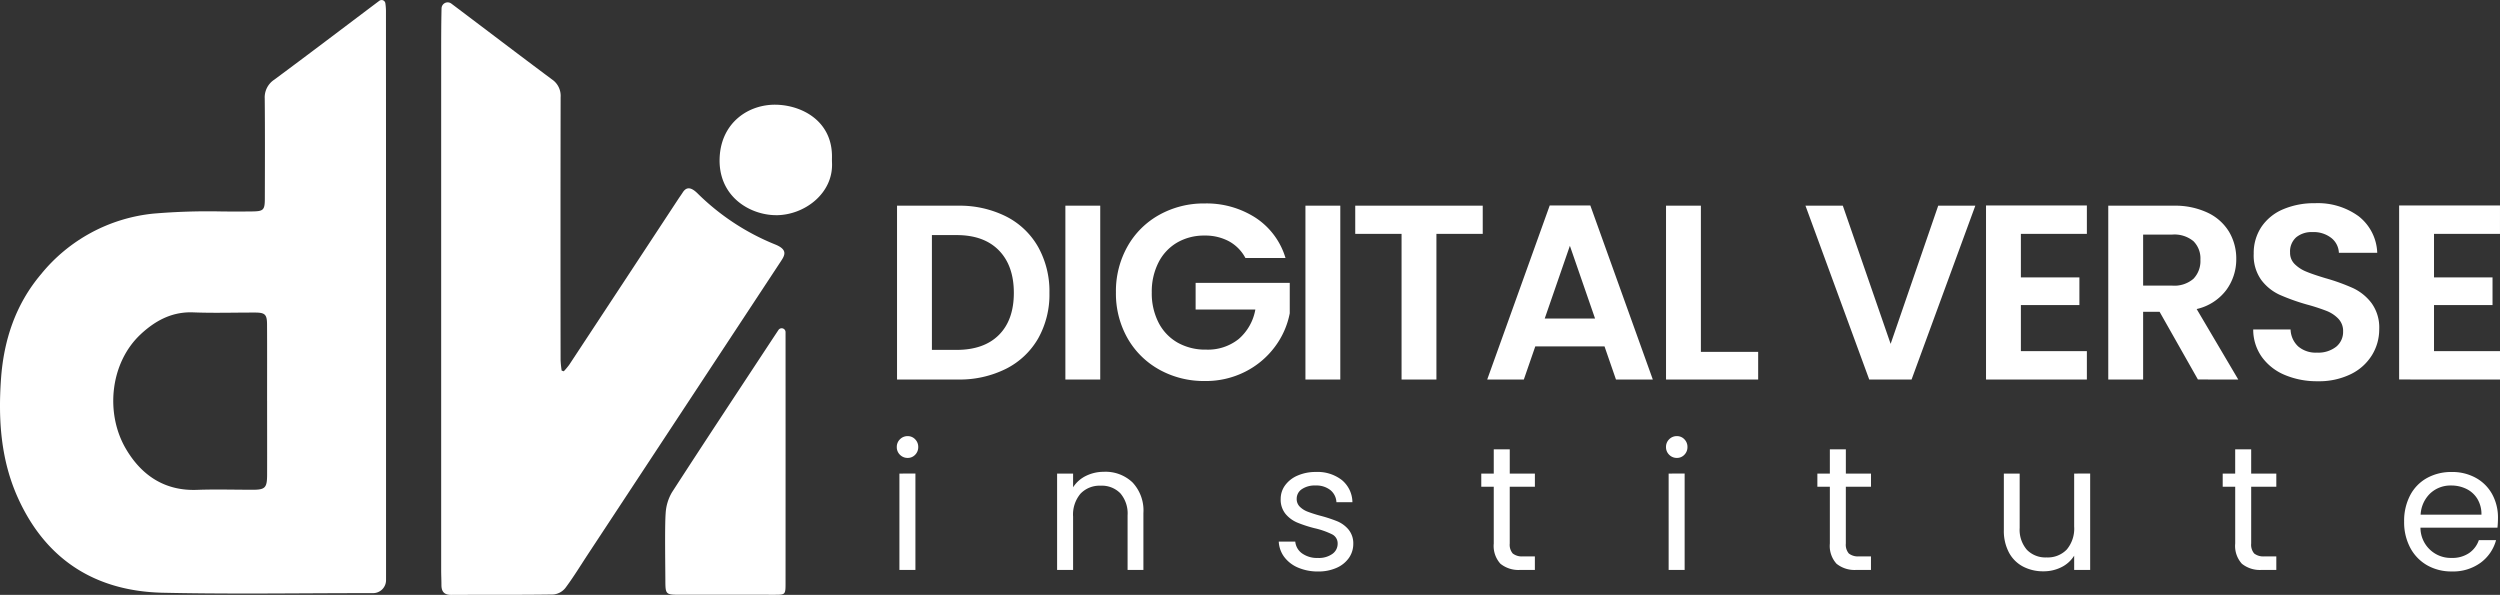
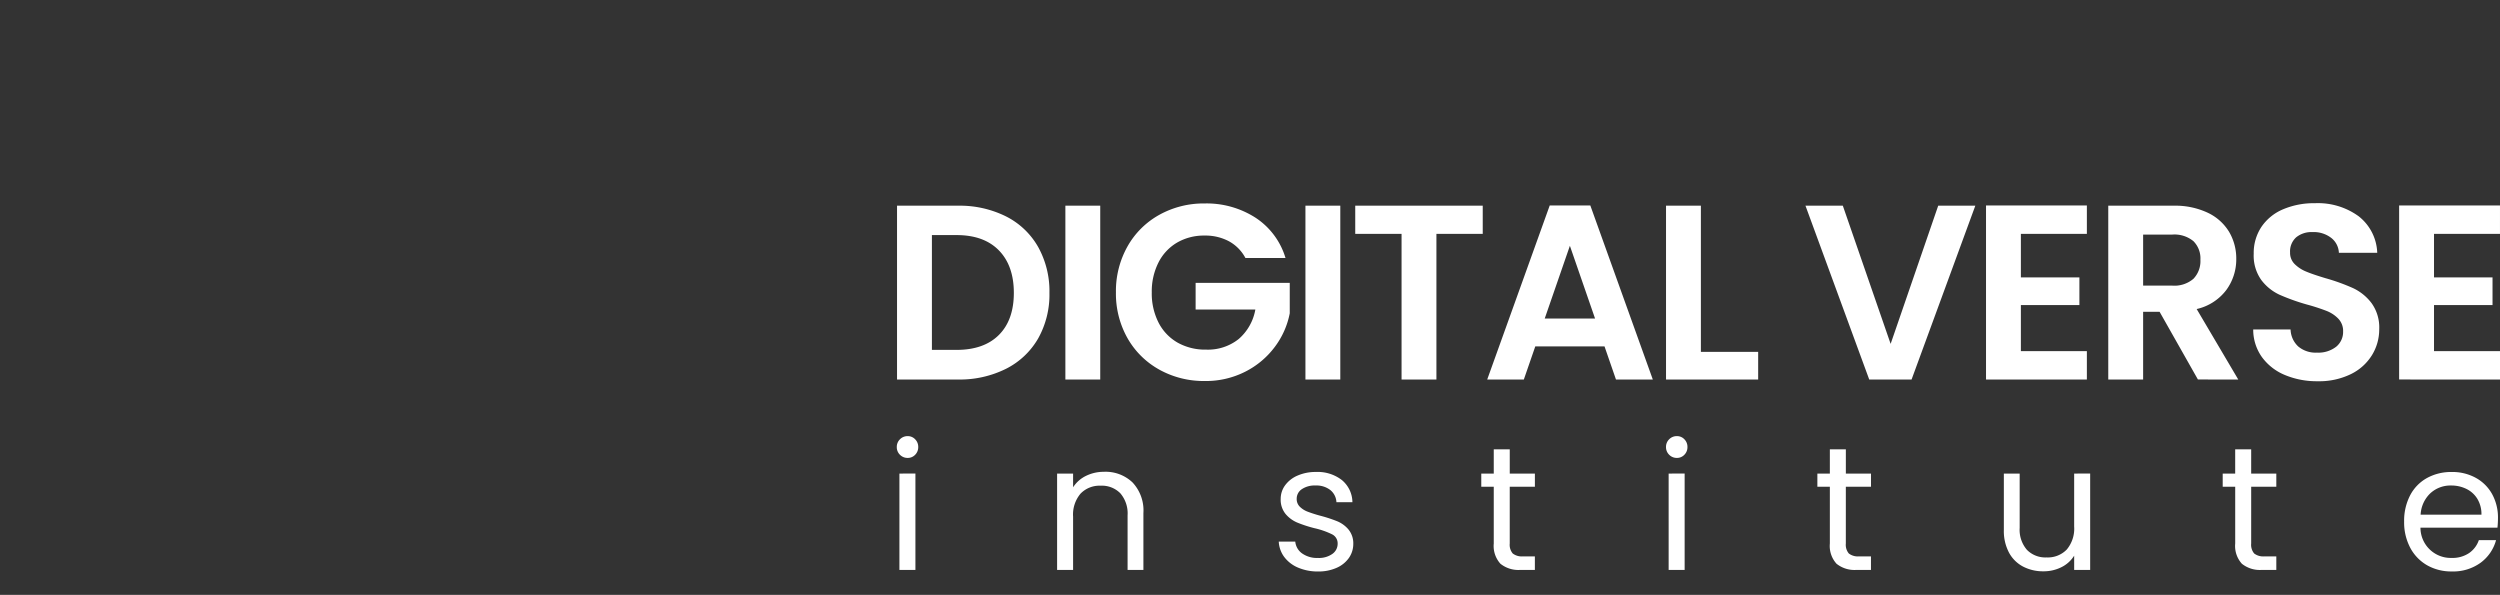
<svg xmlns="http://www.w3.org/2000/svg" width="512" height="121.833" viewBox="0 0 512 121.833">
  <rect x="0" y="0" width="512" height="121.833" fill="#333333" stroke="none" />
  <g id="Group_104114" data-name="Group 104114" transform="translate(-82 -10)">
-     <path id="Union_247" data-name="Union 247" d="M158.4,121.811q-5.808-.019-11.615-.008-3.825,0-7.65,0c-2.787,0-2.86-.083-2.869-2.947-.007-2.676-.145-11.08.06-13.74a9.518,9.518,0,0,1,1.3-4.3c6.612-10.233,13.341-20.388,20.036-30.567.557-.847,1.117-1.692,1.762-2.664a.794.794,0,0,1,1.457.417v.016c.008,15.22.006,36.16,0,51.381,0,2.285-.024,2.409-2.01,2.409Zm-125.023-.417c-13.739-.3-23.927-6.675-29.686-19.386C.168,94.239-.39,85.988.207,77.58c.568-8,3.011-15.284,8.2-21.429a34.045,34.045,0,0,1,22.967-12.4,131.847,131.847,0,0,1,14.216-.44c2.029.01,4.059.02,6.084-.009,2.258-.033,2.558-.275,2.564-2.579.017-6.839.048-13.678-.02-20.515a4.326,4.326,0,0,1,1.956-3.892C63.386,10.975,70.528,5.543,77.7.15l.007,0A.777.777,0,0,1,78.927.7a11.97,11.97,0,0,1,.118,1.461q.02,54.053.016,108.107c0,2.855.008,5.709,0,8.563a2.653,2.653,0,0,1-2.659,2.642c-4.55,0-9.1.019-13.65.042-4.23.022-8.462.043-12.691.043C44.5,121.554,38.934,121.517,33.373,121.394Zm-4.52-52.977C22.6,74.2,21.451,84.563,25.8,91.947c3.145,5.347,7.88,8.619,14.512,8.378,3.8-.138,7.612-.023,11.419-.022,2.559,0,2.963-.39,2.972-3.032.017-5.055,0-10.111,0-15.166H54.7c0-5.234.019-10.468-.01-15.7-.011-2.006-.431-2.387-2.441-2.393-1.4,0-2.8.009-4.206.022-2.822.026-5.645.051-8.461-.06q-.279-.011-.552-.011C34.963,63.96,31.719,65.77,28.853,68.417ZM158.937,44.068c-5.414-.013-12.012-3.9-11.542-12,.408-7.026,5.96-10.765,11.623-10.621,5.3.134,11.561,3.4,11.368,10.94-.008.324,0,.648.011.972.26,6.275-5.67,10.714-11.435,10.714Z" transform="translate(82 10)" fill="#fff" />
-     <path id="Path_69356" data-name="Path 69356" d="M276.79,76.894a14.841,14.841,0,0,0,1.1-1.31q11.182-16.972,22.345-33.958c.294-.447.613-.878.9-1.33.738-1.172,1.669-1.2,3.066.187A48.246,48.246,0,0,0,320.09,50.929c2.6,1.052,1.98,2.194,1.195,3.386q-4.509,6.849-9.021,13.7l-30.5,46.311c-1.536,2.333-2.989,4.727-4.658,6.96a3.6,3.6,0,0,1-2.453,1.325c-6.955.107-13.913.04-20.87.084-1.476.009-2.05-.647-2.051-2.027,0-1.01-.054-2.021-.054-3.031q0-52.891,0-105.783c0-3.091.006-6.182.076-9.272a1.388,1.388,0,0,1,.024-.223,1.252,1.252,0,0,1,1.939-.795l.012.009c6.888,5.18,13.735,10.414,20.649,15.557a4.038,4.038,0,0,1,1.763,3.616q-.047,26.936-.007,53.872a20.484,20.484,0,0,0,.219,2.142l.431.137" transform="translate(-79.325 9.141)" fill="#fff" />
    <g id="Group_30307" data-name="Group 30307" transform="translate(265.6 51.617)">
      <path id="Union_342" data-name="Union 342" d="M284.249,35.19a11.009,11.009,0,0,1-4.718-3.672,9.671,9.671,0,0,1-1.785-5.661h7.65a4.95,4.95,0,0,0,1.555,3.469A5.513,5.513,0,0,0,290.8,30.6a5.927,5.927,0,0,0,3.927-1.2,3.9,3.9,0,0,0,1.428-3.137,3.621,3.621,0,0,0-.969-2.6,6.779,6.779,0,0,0-2.423-1.607,39.681,39.681,0,0,0-4-1.3,42.905,42.905,0,0,1-5.636-2.015,9.867,9.867,0,0,1-3.722-3.009,8.576,8.576,0,0,1-1.556-5.38,9.618,9.618,0,0,1,1.581-5.508,10.053,10.053,0,0,1,4.437-3.6A16.136,16.136,0,0,1,290.394,0a14.164,14.164,0,0,1,8.951,2.678,9.927,9.927,0,0,1,3.8,7.472H295.29a4.077,4.077,0,0,0-1.555-3.035,5.86,5.86,0,0,0-3.85-1.2,4.956,4.956,0,0,0-3.341,1.071,3.872,3.872,0,0,0-1.249,3.11,3.215,3.215,0,0,0,.943,2.372A7.189,7.189,0,0,0,288.584,14q1.4.587,3.952,1.352a41.374,41.374,0,0,1,5.661,2.04,10.151,10.151,0,0,1,3.775,3.06,8.5,8.5,0,0,1,1.58,5.355,10.068,10.068,0,0,1-1.479,5.3,10.441,10.441,0,0,1-4.335,3.9,14.778,14.778,0,0,1-6.782,1.453A16.9,16.9,0,0,1,284.249,35.19Zm-230.52-1.1A16.887,16.887,0,0,1,47.2,27.643a18.514,18.514,0,0,1-2.371-9.384A18.654,18.654,0,0,1,47.2,8.849a16.837,16.837,0,0,1,6.529-6.477A18.661,18.661,0,0,1,62.986.051,18.521,18.521,0,0,1,73.44,2.984a14.97,14.97,0,0,1,6.12,8.237H71.349A8.361,8.361,0,0,0,67.983,7.8a10.243,10.243,0,0,0-5-1.173,10.929,10.929,0,0,0-5.611,1.428,9.857,9.857,0,0,0-3.825,4.08,13.092,13.092,0,0,0-1.377,6.12,13.123,13.123,0,0,0,1.4,6.222,9.93,9.93,0,0,0,3.9,4.081,11.52,11.52,0,0,0,5.814,1.427,10.088,10.088,0,0,0,6.681-2.167,10.348,10.348,0,0,0,3.417-6.044H61.15V16.321H80.428v6.222a16.72,16.72,0,0,1-3.06,6.885A17.273,17.273,0,0,1,71.324,34.5a17.768,17.768,0,0,1-8.288,1.913A18.762,18.762,0,0,1,53.729,34.094Zm253.9,2.014V.459h20.655V6.273H314.772V15.2h11.985v5.661H314.772v9.435h13.515v5.814Zm-41.208,0L258.57,22.236H255.2V36.108h-7.14V.51h13.362a15.6,15.6,0,0,1,7.038,1.454,10.16,10.16,0,0,1,4.361,3.927,10.724,10.724,0,0,1,1.453,5.534,10.6,10.6,0,0,1-2.04,6.35,10.486,10.486,0,0,1-6.069,3.9l8.517,14.432Zm-5.253-19.227a5.966,5.966,0,0,0,4.335-1.4,5.219,5.219,0,0,0,1.428-3.9,4.979,4.979,0,0,0-1.428-3.8,6.106,6.106,0,0,0-4.335-1.352H255.2V16.881ZM223.024,36.108V.459h20.655V6.273H230.163V15.2h11.985v5.661H230.163v9.435h13.515v5.814Zm-23.919,0L186.048.51h7.65l9.792,28.3L213.232.51h7.6l-13.056,35.6Zm-41.616,0V.51h7.14V30.447h11.731v5.661Zm-10.251,0-2.346-6.782H130.713l-2.346,6.782h-7.5L133.672.459h8.312l12.8,35.649Zm-4.284-12.495L137.8,8.721l-5.152,14.892ZM103.326,36.108V6.273H93.84V.51h26.112V6.273h-9.486V36.108Zm-19.686,0V.51h7.14v35.6Zm-49.164,0V.51h7.14v35.6ZM0,36.108V.51H12.444A21.254,21.254,0,0,1,22.313,2.7a15.663,15.663,0,0,1,6.579,6.247,18.612,18.612,0,0,1,2.32,9.41,18.331,18.331,0,0,1-2.32,9.359,15.764,15.764,0,0,1-6.579,6.2,21.265,21.265,0,0,1-9.869,2.192Zm12.19-6.069q5.609,0,8.67-3.06t3.06-8.619q0-5.559-3.06-8.695T12.19,6.529H7.141V30.039Z" transform="translate(0.113 0)" fill="#fff" />
      <path id="Union_343" data-name="Union 343" d="M2.294,3.7A2.155,2.155,0,0,1,.71,3.055,2.155,2.155,0,0,1,.062,1.471,2.155,2.155,0,0,1,.71-.113,2.155,2.155,0,0,1,2.294-.761a2.054,2.054,0,0,1,1.53.648,2.186,2.186,0,0,1,.63,1.584,2.186,2.186,0,0,1-.63,1.584A2.054,2.054,0,0,1,2.294,3.7Zm1.584,3.2V26.635H.6V6.907Zm38.628-.36a8,8,0,0,1,5.832,2.178,8.383,8.383,0,0,1,2.232,6.282V26.635H47.33V15.475a6.343,6.343,0,0,0-1.476-4.518,5.274,5.274,0,0,0-4.032-1.566,5.4,5.4,0,0,0-4.122,1.62,6.618,6.618,0,0,0-1.53,4.716V26.635H32.894V6.907H36.17V9.715a6.5,6.5,0,0,1,2.646-2.34A8.207,8.207,0,0,1,42.506,6.547ZM86.354,26.959a10.2,10.2,0,0,1-4.068-.774,6.862,6.862,0,0,1-2.844-2.16,5.748,5.748,0,0,1-1.152-3.186h3.384a3.321,3.321,0,0,0,1.386,2.412,5.275,5.275,0,0,0,3.258.936,4.741,4.741,0,0,0,2.952-.828,2.53,2.53,0,0,0,1.08-2.088A2.059,2.059,0,0,0,89.2,19.345,16.152,16.152,0,0,0,85.634,18.1a26.2,26.2,0,0,1-3.582-1.17,6.355,6.355,0,0,1-2.376-1.764,4.6,4.6,0,0,1-.99-3.078,4.664,4.664,0,0,1,.9-2.772,6.1,6.1,0,0,1,2.556-2,9.2,9.2,0,0,1,3.78-.738,8.071,8.071,0,0,1,5.292,1.656,5.967,5.967,0,0,1,2.16,4.536H90.1a3.385,3.385,0,0,0-1.242-2.484,4.631,4.631,0,0,0-3.042-.936,4.692,4.692,0,0,0-2.808.756,2.336,2.336,0,0,0-1.044,1.98,2.17,2.17,0,0,0,.63,1.6A4.6,4.6,0,0,0,84.176,14.7a27.291,27.291,0,0,0,2.646.846,28.5,28.5,0,0,1,3.456,1.134,6.044,6.044,0,0,1,2.286,1.674,4.476,4.476,0,0,1,.99,2.916,4.992,4.992,0,0,1-.9,2.916,6,6,0,0,1-2.538,2.034A9.072,9.072,0,0,1,86.354,26.959Zm39.24-17.352V21.235a2.766,2.766,0,0,0,.612,2.034,3.017,3.017,0,0,0,2.124.594h2.412v2.772H127.79a5.875,5.875,0,0,1-4.1-1.26,5.408,5.408,0,0,1-1.368-4.14V9.607h-2.556v-2.7h2.556V1.939h3.276V6.907h5.148v2.7ZM159.83,3.7a2.155,2.155,0,0,1-1.584-.648,2.155,2.155,0,0,1-.648-1.584,2.155,2.155,0,0,1,.648-1.584,2.155,2.155,0,0,1,1.584-.648,2.054,2.054,0,0,1,1.53.648,2.186,2.186,0,0,1,.63,1.584,2.186,2.186,0,0,1-.63,1.584A2.054,2.054,0,0,1,159.83,3.7Zm1.584,3.2V26.635h-3.276V6.907Zm33.012,2.7V21.235a2.766,2.766,0,0,0,.612,2.034,3.017,3.017,0,0,0,2.124.594h2.412v2.772h-2.952a5.875,5.875,0,0,1-4.1-1.26,5.408,5.408,0,0,1-1.368-4.14V9.607h-2.556v-2.7h2.556V1.939h3.276V6.907h5.148v2.7Zm50.04-2.7V26.635H241.19V23.719a6.378,6.378,0,0,1-2.61,2.358,8.063,8.063,0,0,1-3.69.846,8.844,8.844,0,0,1-4.14-.954,6.936,6.936,0,0,1-2.9-2.862,9.422,9.422,0,0,1-1.062-4.644V6.907h3.24V18.031a6.289,6.289,0,0,0,1.476,4.482,5.274,5.274,0,0,0,4.032,1.566,5.387,5.387,0,0,0,4.14-1.62,6.669,6.669,0,0,0,1.512-4.716V6.907Zm32.976,2.7V21.235a2.766,2.766,0,0,0,.612,2.034,3.017,3.017,0,0,0,2.124.594h2.412v2.772h-2.952a5.875,5.875,0,0,1-4.1-1.26,5.408,5.408,0,0,1-1.368-4.14V9.607H271.61v-2.7h2.556V1.939h3.276V6.907h5.148v2.7Zm50.544,6.408a19.282,19.282,0,0,1-.108,1.98H312.11a6.2,6.2,0,0,0,6.408,6.192,6.058,6.058,0,0,0,3.546-.99,5.241,5.241,0,0,0,2-2.646h3.528a8.481,8.481,0,0,1-3.168,4.626,9.562,9.562,0,0,1-5.9,1.782A9.972,9.972,0,0,1,313.5,25.7a8.919,8.919,0,0,1-3.474-3.582,11.109,11.109,0,0,1-1.26-5.382,11.267,11.267,0,0,1,1.224-5.364,8.593,8.593,0,0,1,3.438-3.546,10.234,10.234,0,0,1,5.094-1.242,9.9,9.9,0,0,1,4.968,1.224,8.475,8.475,0,0,1,3.33,3.366A9.934,9.934,0,0,1,327.986,16.015Zm-3.384-.684a6.043,6.043,0,0,0-.828-3.222,5.384,5.384,0,0,0-2.25-2.052,7.018,7.018,0,0,0-3.15-.7,6.072,6.072,0,0,0-4.23,1.584,6.454,6.454,0,0,0-2,4.392Z" transform="translate(0 48.464)" fill="#fff" />
    </g>
  </g>
</svg>